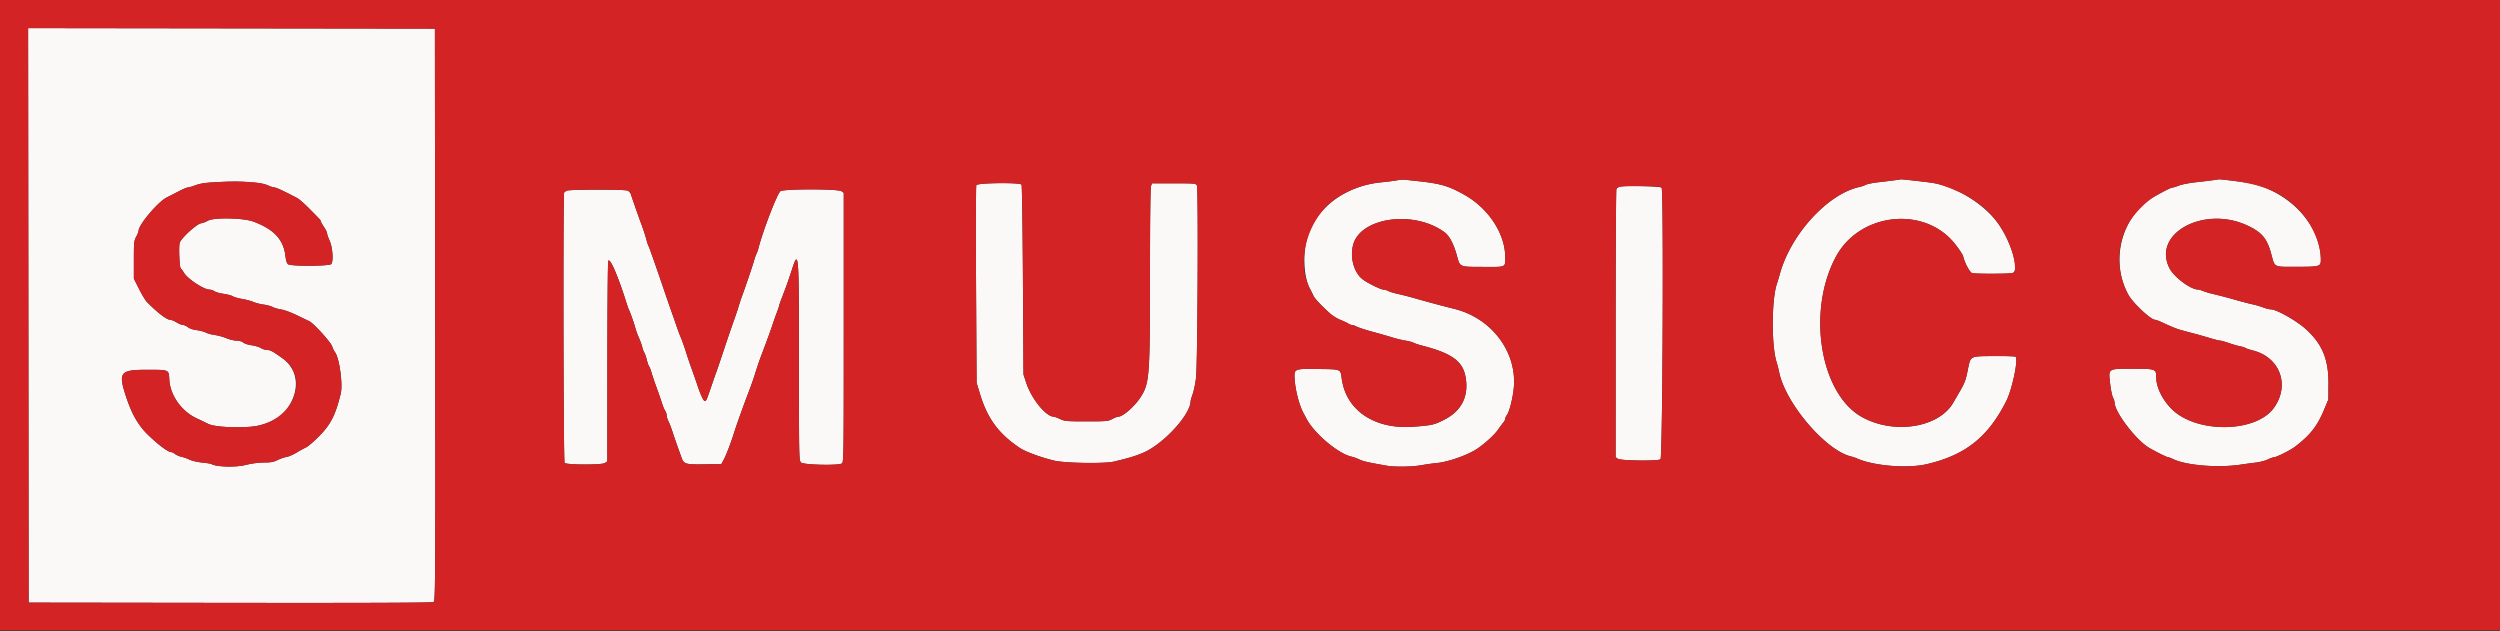
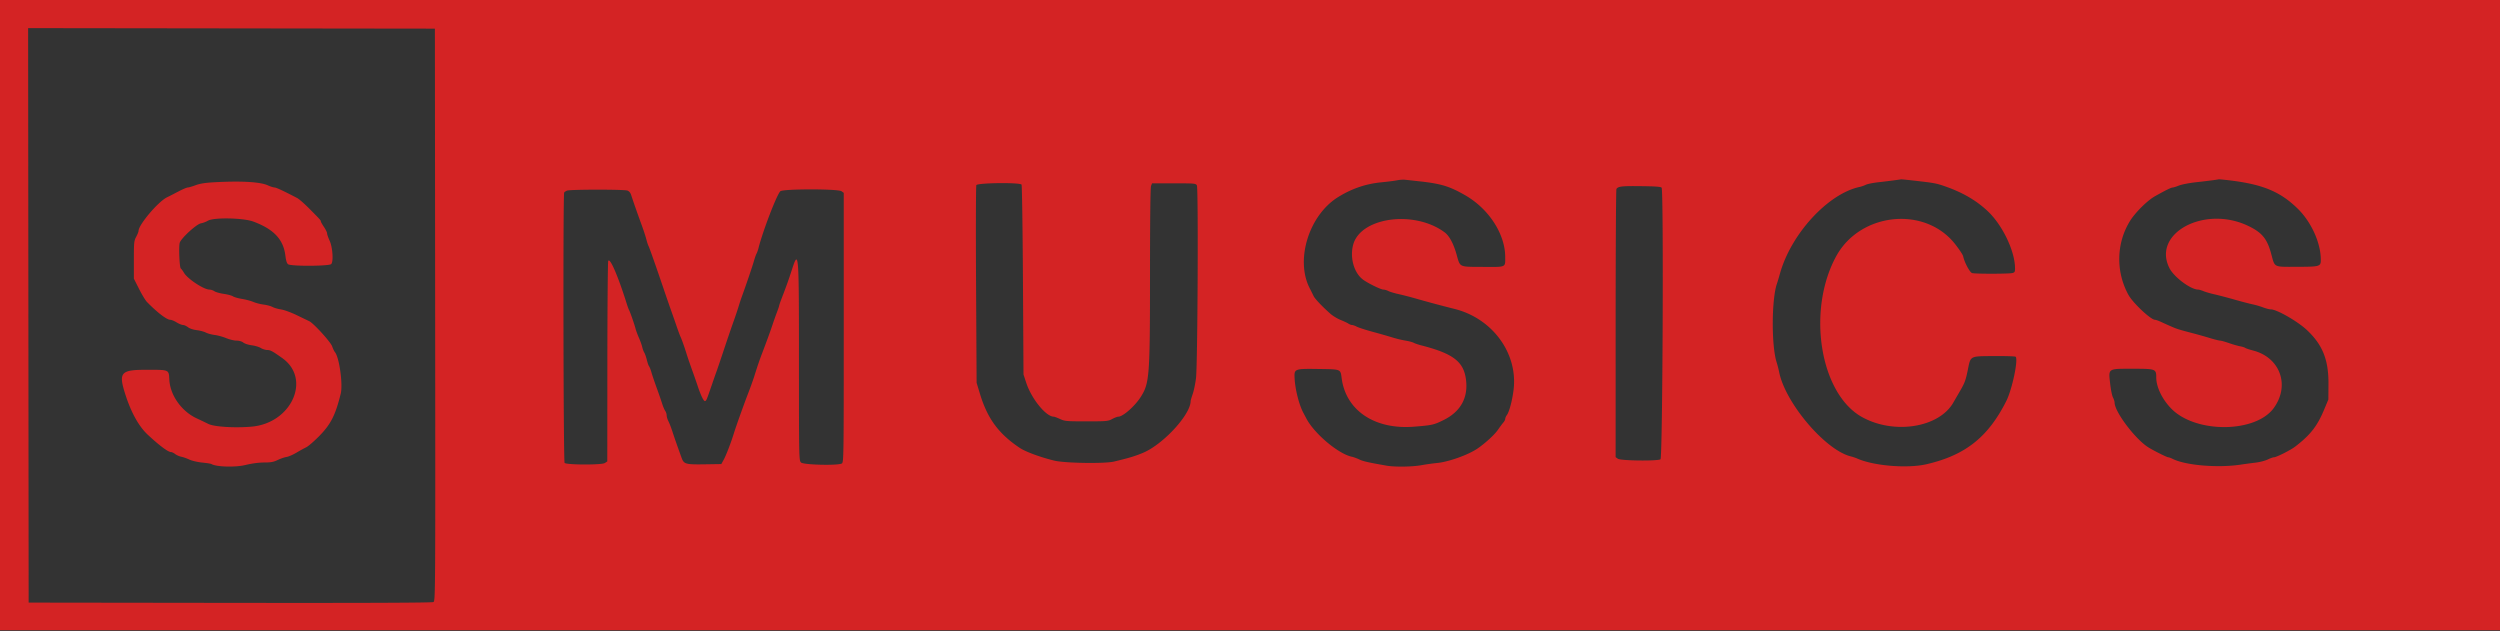
<svg xmlns="http://www.w3.org/2000/svg" width="400" height="100.952">
  <rect width="100%" height="100%" fill="#333333" stroke="none" />
  <g fill-rule="evenodd">
-     <path d="m4.541 50.458.042 45.959 32.219.042c22.038.029 32.321-.013 32.542-.131.319-.171.323-.787.281-45.959l-.042-45.786-32.542-.042-32.542-.042.042 45.959M223.583 28.84c-.366.078-1.529.227-2.583.331-6.233.615-11.166 4.681-12.087 9.961-.44 2.522-.172 5.414.647 6.998.224.433.495.98.603 1.216.199.436 1.324 1.63 2.653 2.815.403.36 1.153.821 1.667 1.025.514.205 1.082.471 1.262.593.181.122.444.221.584.222.14.001.479.121.754.267.275.147 1.438.521 2.584.833 1.146.312 2.57.72 3.166.906.596.187 1.511.407 2.034.49.523.082 1.118.239 1.322.348.204.11.752.296 1.216.415 4.941 1.265 6.673 2.527 7.11 5.184.497 3.029-.712 5.357-3.505 6.746-1.586.788-1.854.849-4.769 1.08-6.285.498-10.891-2.585-11.573-7.748-.196-1.482-.074-1.432-3.634-1.483-3.93-.056-3.972-.041-3.899 1.463.086 1.8.719 4.292 1.418 5.581.1.184.304.57.454.859 1.264 2.427 5.115 5.674 7.278 6.134.294.063.837.26 1.207.439.606.293 1.364.466 4.341.989 1.338.235 4.1.198 5.607-.075.72-.13 1.835-.286 2.477-.347 1.858-.175 5.014-1.304 6.498-2.323 1.241-.853 2.718-2.209 3.252-2.985.32-.467.714-.996.875-1.176.16-.18.294-.445.297-.588.003-.143.117-.408.254-.589.386-.512.874-2.347 1.083-4.077.701-5.811-3.371-11.388-9.426-12.909a205.076 205.076 0 0 1-6.583-1.769 50.538 50.538 0 0 0-2.417-.614c-.642-.141-1.369-.361-1.617-.488-.247-.127-.605-.231-.796-.231-.412 0-2.533-1.044-3.285-1.618-1.406-1.073-2.079-3.438-1.563-5.492 1.12-4.455 9.761-5.667 14.646-2.054.757.56 1.427 1.802 1.921 3.561.582 2.074.333 1.955 4.141 1.974 3.873.02 3.636.122 3.636-1.569 0-3.701-2.635-7.753-6.456-9.925-2.519-1.433-3.827-1.825-7.377-2.211l-2.167-.237c-.321-.035-.883 0-1.25.078m79.5.009c-.55.076-1.697.216-2.549.311-.852.095-1.752.276-2 .403a5.023 5.023 0 0 1-1.01.351c-5.05 1.088-10.946 7.5-12.723 13.836-.18.642-.405 1.392-.499 1.667-.853 2.494-.885 9.851-.055 12.5.144.458.333 1.19.42 1.627.982 4.92 7.349 12.431 11.416 13.467.367.093.817.239 1 .323 2.598 1.199 8.068 1.659 11.167.94 6.204-1.441 9.84-4.322 12.756-10.107.949-1.882 1.972-6.788 1.479-7.093-.116-.071-1.675-.118-3.466-.104-3.895.031-3.703-.07-4.166 2.197-.361 1.771-.488 2.1-1.437 3.72-.366.626-.754 1.294-.862 1.486-2.277 4.056-9.519 5.212-14.657 2.34-6.714-3.753-8.838-17.047-4.107-25.713 3.831-7.019 14.174-8.09 19.007-1.969.668.846 1.254 1.728 1.304 1.962.211.992 1.062 2.591 1.437 2.699.51.146 5.937.138 6.462-.009 1.193-.335-.258-5.187-2.417-8.083-2.3-3.085-6.794-5.823-10.416-6.346-1.055-.153-4.9-.585-5-.562-.046.01-.534.081-1.084.157m51-.017c-.458.065-1.696.213-2.75.329-1.054.116-2.268.352-2.697.525-.43.173-.88.314-1 .315-.243 0-1.147.444-2.828 1.388-5.317 2.983-7.285 10.263-4.265 15.778.713 1.301 3.585 4 4.257 4 .138 0 .633.179 1.1.399.468.219 1.225.558 1.683.753.8.34 1.172.453 3.584 1.083.595.156 1.687.467 2.426.691.739.224 1.472.407 1.628.407.157 0 .79.176 1.407.391.617.215 1.422.447 1.789.515.366.068.741.185.833.261.092.075.654.263 1.25.417 4.34 1.122 5.939 5.602 3.29 9.218-2.911 3.972-12.392 4.058-16.311.148-1.498-1.494-2.479-3.498-2.479-5.064 0-1.352-.091-1.386-3.734-1.386-4.068 0-3.919-.098-3.641 2.388.105.939.307 1.929.448 2.201.142.272.259.637.259.812.005 1.494 3.353 5.92 5.449 7.202.934.572 2.93 1.564 3.147 1.564.103 0 .418.115.7.255 2.081 1.038 7.194 1.47 10.872.919.688-.103 1.776-.25 2.419-.325.643-.075 1.501-.297 1.907-.493.405-.196.854-.356.998-.356.4 0 2.678-1.146 3.426-1.724 2.442-1.886 3.508-3.254 4.629-5.943l.66-1.583.016-2.5c.025-3.856-.948-6.274-3.473-8.632-1.489-1.391-4.801-3.285-5.743-3.285-.229 0-.792-.143-1.252-.318a13.298 13.298 0 0 0-1.67-.488c-.459-.094-1.771-.438-2.917-.764a75.372 75.372 0 0 0-3.208-.843c-.619-.137-1.397-.363-1.729-.501-.332-.139-.716-.253-.853-.253-1.206 0-3.887-2.008-4.609-3.452-2.797-5.597 5.668-10.096 12.643-6.721 2.218 1.073 3.006 2.047 3.673 4.542.568 2.122.317 1.999 4.061 1.988 3.743-.01 3.857-.045 3.851-1.154-.032-5.811-5.485-11.351-12.162-12.354-1.488-.224-4.039-.525-4.163-.492-.048.013-.462.077-.921.142m-314 .326c1.415.105 2.22.249 2.75.491.413.189.898.345 1.078.347.28.003 1.486.564 3.647 1.696.289.151 1.147.901 1.906 1.666 1.786 1.8 1.869 1.891 1.872 2.073.002.084.227.482.5.886.274.403.497.863.497 1.021 0 .159.185.691.41 1.184.474 1.035.63 3.279.259 3.725-.286.345-6.436.376-6.903.035-.206-.15-.34-.574-.437-1.375-.315-2.604-1.857-4.242-5.141-5.46-1.601-.593-6.343-.681-7.251-.134a3.952 3.952 0 0 1-1.123.42c-.727.129-3.223 2.432-3.4 3.137-.17.676-.024 3.958.182 4.095.099.065.324.367.5.671.562.968 3.174 2.697 4.074 2.697.233 0 .592.119.799.264.207.145.877.334 1.49.421.612.087 1.278.266 1.48.398.201.132.856.318 1.454.413.598.096 1.41.313 1.806.482.395.169 1.136.359 1.646.423s1.148.235 1.417.381c.268.146.887.324 1.374.396.488.071 1.613.482 2.5.912.888.43 1.789.864 2.003.965.7.329 3.428 3.326 3.673 4.034.126.364.323.774.439.911.701.839 1.304 5.159.93 6.667-.868 3.497-1.604 4.927-3.531 6.864-.792.796-1.693 1.566-2.003 1.711-.31.145-1.013.532-1.563.86-.55.328-1.263.635-1.584.682-.321.048-.954.266-1.407.485-.66.318-1.093.398-2.167.398-.851 0-1.954.149-3.015.406-1.621.392-4.673.3-5.425-.165-.087-.053-.75-.157-1.473-.23-.723-.073-1.64-.286-2.038-.474-.399-.188-.987-.395-1.308-.461-.321-.066-.762-.26-.981-.431-.218-.171-.514-.312-.658-.312-.318 0-1.355-.684-2.361-1.557-2.695-2.339-3.734-3.936-4.9-7.529-1.185-3.654-.84-4.08 3.308-4.08 3.729 0 3.595-.058 3.685 1.593.135 2.489 1.954 5.052 4.385 6.181.7.325 1.534.724 1.855.887.912.464 4.216.673 6.917.436 2.167-.19 4.659-1.393 5.611-2.71 2.205-3.05 1.923-6.397-.697-8.257-1.587-1.127-1.901-1.296-2.414-1.297-.275-.001-.735-.144-1.022-.319-.287-.176-.944-.372-1.461-.436-.516-.065-1.118-.259-1.337-.431-.244-.192-.666-.314-1.086-.314-.378 0-1.116-.178-1.641-.395-.524-.217-1.358-.446-1.854-.509s-1.133-.237-1.417-.386c-.283-.15-.942-.325-1.465-.389-.569-.069-1.128-.257-1.397-.468-.247-.194-.607-.355-.801-.358-.194-.003-.652-.19-1.019-.416-.367-.226-.818-.411-1.003-.411-.567-.002-2.033-1.121-3.736-2.852-.235-.239-.803-1.177-1.261-2.084l-.833-1.649v-3c0-2.792.026-3.048.375-3.701.206-.386.375-.806.375-.934 0-.984 3.146-4.698 4.554-5.376.291-.14 1.092-.551 1.779-.913.688-.362 1.378-.659 1.535-.659.157 0 .72-.163 1.25-.363.69-.259 1.535-.394 2.965-.473 2.998-.167 3.652-.167 5.833-.006m116.131.467c-.072.16-.092 7.342-.044 15.958l.087 15.667.545 1.793c1.198 3.94 2.979 6.357 6.344 8.611.933.625 3.279 1.493 5.521 2.044 1.683.413 8.072.515 9.583.152 2.451-.588 3.364-.864 4.649-1.405 3.226-1.358 7.601-6.117 7.601-8.267 0-.097.151-.614.336-1.148.185-.534.421-1.678.525-2.542.262-2.175.39-30.353.14-30.819-.171-.32-.343-.336-3.678-.336h-3.498l-.162.428c-.101.265-.163 5.645-.163 14.173 0 16.231-.083 17.352-1.453 19.533-.931 1.485-2.868 3.2-3.613 3.2-.154 0-.596.168-.982.375-.662.354-.894.375-4.119.375-3.191 0-3.47-.025-4.229-.375-.447-.207-.9-.375-1.006-.375-1.236 0-3.558-2.858-4.4-5.417l-.439-1.333-.088-15.084c-.048-8.296-.148-15.177-.223-15.291-.239-.371-7.066-.292-7.234.083m102.816.277a1.345 1.345 0 0 0-.402.334c-.068.099-.124 9.795-.125 21.546l-.003 21.366.37.259c.445.311 6.25.385 6.808.087.343-.184.521-42.922.181-43.458-.164-.259-6.377-.38-6.829-.134m-168.305.597c-.196.079-.403.218-.458.307-.193.312-.125 43.07.069 43.263.32.321 5.941.34 6.427.021l.404-.264.011-15.872c.007-8.729.068-16.013.136-16.187.256-.651 1.563 2.359 2.96 6.816.144.459.307.909.363 1 .154.251.854 2.247 1.036 2.953.088.34.339 1.026.559 1.523.22.498.455 1.155.523 1.462.067.307.215.709.329.893.114.185.298.71.408 1.167.109.457.271.917.358 1.023.087.105.263.556.39 1.002.127.446.504 1.561.838 2.477.334.917.724 2.041.866 2.498.142.457.363.98.491 1.162.127.182.232.506.232.719 0 .213.124.628.275.921.152.293.447 1.058.656 1.7.342 1.05.747 2.209 1.457 4.167.365 1.009.648 1.089 3.692 1.041l2.664-.041.388-.705c.376-.682 1.142-2.672 1.621-4.212.362-1.166 1.642-4.748 2.322-6.5a53.21 53.21 0 0 0 .928-2.583c.553-1.755.854-2.642 1.247-3.667.714-1.862 1.37-3.662 1.671-4.583a51.82 51.82 0 0 1 .689-1.945c.214-.566.39-1.085.39-1.154 0-.069.189-.618.421-1.221.795-2.071 1.043-2.767 1.597-4.472 1.118-3.442 1.148-3.05 1.148 14.9 0 15.336.005 15.563.334 15.892.38.38 5.849.515 6.511.161.316-.169.322-.588.322-21.741V30.852l-.37-.259c-.552-.386-9.207-.387-9.758-.001-.512.358-2.841 6.407-3.528 9.162a4.472 4.472 0 0 1-.302.835c-.098.181-.293.742-.434 1.246-.22.783-1.366 4.148-1.958 5.748-.101.275-.322.95-.489 1.5-.167.55-.534 1.638-.815 2.417-.281.779-.96 2.767-1.509 4.417a220.434 220.434 0 0 1-1.186 3.5c-.103.275-.471 1.325-.816 2.333-.812 2.367-.834 2.417-1.072 2.417-.201 0-.707-1.083-1.167-2.5-.134-.413-.513-1.5-.843-2.417a81.623 81.623 0 0 1-.832-2.417c-.401-1.29-.79-2.397-1.025-2.916a25.578 25.578 0 0 1-.622-1.667 127.18 127.18 0 0 0-.607-1.75c-.336-.934-.924-2.627-1.503-4.333-1.249-3.679-2.292-6.637-2.409-6.825-.068-.111-.224-.59-.346-1.064-.122-.474-.456-1.499-.743-2.278-.599-1.626-1.429-3.995-1.681-4.8-.106-.34-.33-.61-.589-.708-.519-.197-9.18-.191-9.671.007" fill="#fbf9f8" />
    <path d="M0 50.417v50.416h400V0H0v50.417m69.625-.048c.042 45.172.038 45.788-.281 45.959-.221.118-10.504.16-32.542.131l-32.219-.042-.042-45.959-.042-45.959 32.542.042 32.542.042.042 45.786M227 28.999c3.55.386 4.858.778 7.377 2.211 3.821 2.172 6.456 6.224 6.456 9.925 0 1.691.237 1.589-3.636 1.569-3.808-.019-3.559.1-4.141-1.974-.494-1.759-1.164-3.001-1.921-3.561-4.885-3.613-13.526-2.401-14.646 2.054-.516 2.054.157 4.419 1.563 5.492.752.574 2.873 1.618 3.285 1.618.191 0 .549.104.796.231.248.127.975.347 1.617.488.642.142 1.729.418 2.417.614 2.373.677 4.347 1.207 6.583 1.769 6.055 1.521 10.127 7.098 9.426 12.909-.209 1.73-.697 3.565-1.083 4.077-.137.181-.251.446-.254.589-.003.143-.137.408-.297.588-.161.18-.555.709-.875 1.176-.534.776-2.011 2.132-3.252 2.985-1.484 1.019-4.64 2.148-6.498 2.323-.642.061-1.757.217-2.477.347-1.507.273-4.269.31-5.607.075-2.977-.523-3.735-.696-4.341-.989-.37-.179-.913-.376-1.207-.439-2.163-.46-6.014-3.707-7.278-6.134-.15-.289-.354-.675-.454-.859-.699-1.289-1.332-3.781-1.418-5.581-.073-1.504-.031-1.519 3.899-1.463 3.56.051 3.438.001 3.634 1.483.682 5.163 5.288 8.246 11.573 7.748 2.915-.231 3.183-.292 4.769-1.08 2.793-1.389 4.002-3.717 3.505-6.746-.437-2.657-2.169-3.919-7.11-5.184-.464-.119-1.012-.305-1.216-.415-.204-.109-.799-.266-1.322-.348a17.363 17.363 0 0 1-2.034-.49 117.81 117.81 0 0 0-3.166-.906c-1.146-.312-2.309-.686-2.584-.833-.275-.146-.614-.266-.754-.267-.14-.001-.403-.1-.584-.222-.18-.122-.748-.388-1.262-.593-.514-.204-1.264-.665-1.667-1.025-1.329-1.185-2.454-2.379-2.653-2.815a36.844 36.844 0 0 0-.603-1.216c-2.349-4.537-.129-11.696 4.523-14.587 2.186-1.358 4.425-2.126 6.917-2.372 1.054-.104 2.217-.253 2.583-.331.367-.078.929-.113 1.25-.078l2.167.237m79.333-.09c3.183.361 3.482.417 4.951.933 2.784.977 4.964 2.253 6.775 3.967 2.32 2.195 4.293 6.29 4.344 9.016.012.653-.035.755-.403.858-.525.147-5.952.155-6.462.009-.375-.108-1.226-1.707-1.437-2.699-.05-.234-.636-1.116-1.304-1.962-4.833-6.121-15.176-5.05-19.007 1.969-4.731 8.666-2.607 21.96 4.107 25.713 5.138 2.872 12.38 1.716 14.657-2.34.108-.192.496-.86.862-1.486.949-1.62 1.076-1.949 1.437-3.72.463-2.267.271-2.166 4.166-2.197 1.791-.014 3.35.033 3.466.104.493.305-.53 5.211-1.479 7.093-2.916 5.785-6.552 8.666-12.756 10.107-3.099.719-8.569.259-11.167-.94a7.556 7.556 0 0 0-1-.323c-4.067-1.036-10.434-8.547-11.416-13.467a18.85 18.85 0 0 0-.42-1.627c-.83-2.649-.798-10.006.055-12.5.094-.275.319-1.025.499-1.667 1.777-6.336 7.673-12.748 12.723-13.836a5.023 5.023 0 0 0 1.01-.351c.248-.127 1.148-.308 2-.403 1.344-.149 3.38-.412 3.633-.468.045-.01 1.021.087 2.166.217m50.171-.079c5.429.63 8.242 1.77 11.053 4.481 2.218 2.139 3.757 5.495 3.772 8.225.006 1.109-.108 1.144-3.851 1.154-3.744.011-3.493.134-4.061-1.988-.667-2.495-1.455-3.469-3.673-4.542-6.975-3.375-15.44 1.124-12.643 6.721.722 1.444 3.403 3.452 4.609 3.452.137 0 .521.114.853.253.332.138 1.11.364 1.729.501.619.138 2.062.517 3.208.843 1.146.326 2.458.67 2.917.764.458.094 1.209.314 1.67.488.46.175 1.023.318 1.252.318.942 0 4.254 1.894 5.743 3.285 2.525 2.358 3.498 4.776 3.473 8.632l-.016 2.5-.66 1.583c-1.121 2.689-2.187 4.057-4.629 5.943-.748.578-3.026 1.724-3.426 1.724-.144 0-.593.16-.998.356-.406.196-1.264.418-1.907.493-.643.075-1.731.222-2.419.325-3.678.551-8.791.119-10.872-.919-.282-.14-.597-.255-.7-.255-.217 0-2.213-.992-3.147-1.564-2.096-1.282-5.444-5.708-5.449-7.202 0-.175-.117-.54-.259-.812-.141-.272-.343-1.262-.448-2.201-.278-2.486-.427-2.388 3.641-2.388 3.643 0 3.734.034 3.734 1.386 0 1.566.981 3.57 2.479 5.064 3.919 3.91 13.4 3.824 16.311-.148 2.649-3.616 1.05-8.096-3.29-9.218-.596-.154-1.158-.342-1.25-.417-.092-.076-.467-.193-.833-.261-.367-.068-1.172-.3-1.789-.515-.617-.215-1.25-.391-1.407-.391-.156 0-.889-.183-1.628-.407a81.553 81.553 0 0 0-2.426-.691c-2.412-.63-2.784-.743-3.584-1.083a63.578 63.578 0 0 1-1.683-.753c-.467-.22-.962-.399-1.1-.399-.672 0-3.544-2.699-4.257-4-2.031-3.709-1.937-8.257.243-11.787.857-1.385 2.78-3.295 4.022-3.991 1.681-.944 2.585-1.388 2.828-1.388.12-.001.57-.142 1-.315.429-.173 1.643-.409 2.697-.525 1.733-.19 3.442-.41 3.671-.471.049-.013.724.05 1.5.14m-322.254.334c-1.43.079-2.275.214-2.965.473-.53.2-1.093.363-1.25.363-.157 0-.847.297-1.535.659-.687.362-1.488.773-1.779.913-1.408.678-4.554 4.392-4.554 5.376 0 .128-.169.548-.375.934-.349.653-.375.909-.375 3.701v3l.833 1.649c.458.907 1.026 1.845 1.261 2.084 1.703 1.731 3.169 2.85 3.736 2.852.185 0 .636.185 1.003.411.367.226.825.413 1.019.416.194.003.554.164.801.358.269.211.828.399 1.397.468.523.064 1.182.239 1.465.389.284.149.921.323 1.417.386s1.33.292 1.854.509c.525.217 1.263.395 1.641.395.42 0 .842.122 1.086.314.219.172.821.366 1.337.431.517.064 1.174.26 1.461.436.287.175.747.318 1.022.319.513.001.827.17 2.414 1.297 4.678 3.321 1.503 10.405-4.914 10.967-2.701.237-6.005.028-6.917-.436a79.422 79.422 0 0 0-1.855-.887c-2.431-1.129-4.25-3.692-4.385-6.181-.09-1.651.044-1.593-3.685-1.593-4.148 0-4.493.426-3.308 4.08.914 2.816 2.133 4.993 3.528 6.297 1.832 1.712 3.273 2.789 3.733 2.789.144 0 .44.141.658.312.219.171.66.365.981.431.321.066.909.273 1.308.461.398.188 1.315.401 2.038.474.723.073 1.386.177 1.473.23.752.465 3.804.557 5.425.165 1.061-.257 2.164-.406 3.015-.406 1.074 0 1.507-.08 2.167-.398.453-.219 1.086-.437 1.407-.485.321-.047 1.034-.354 1.584-.682.55-.328 1.253-.715 1.563-.86.31-.145 1.211-.915 2.003-1.711 1.927-1.937 2.663-3.367 3.531-6.864.374-1.508-.229-5.828-.93-6.667-.116-.137-.313-.547-.439-.911-.245-.708-2.973-3.705-3.673-4.034-.214-.101-1.115-.535-2.003-.965-.887-.43-2.012-.841-2.5-.912-.487-.072-1.106-.25-1.374-.396-.269-.146-.907-.317-1.417-.381s-1.251-.254-1.646-.423c-.396-.169-1.208-.386-1.806-.482-.598-.095-1.253-.281-1.454-.413-.202-.132-.868-.311-1.48-.398-.613-.087-1.283-.276-1.49-.421a1.645 1.645 0 0 0-.799-.264c-.9 0-3.512-1.729-4.074-2.697-.176-.304-.401-.606-.5-.671-.206-.137-.352-3.419-.182-4.095.177-.705 2.673-3.008 3.4-3.137a3.952 3.952 0 0 0 1.123-.42c.908-.547 5.65-.459 7.251.134 3.284 1.218 4.826 2.856 5.141 5.46.097.801.231 1.225.437 1.375.467.341 6.617.31 6.903-.035.371-.446.215-2.69-.259-3.725-.225-.493-.41-1.025-.41-1.184 0-.158-.223-.618-.497-1.021-.273-.404-.498-.802-.5-.886-.003-.182-.086-.273-1.872-2.073-.759-.765-1.617-1.515-1.906-1.666-2.161-1.132-3.367-1.693-3.647-1.696-.18-.002-.665-.158-1.078-.347-1.203-.55-4.277-.724-8.583-.485m129.198.378c.075.114.175 6.995.223 15.291l.088 15.084.439 1.333c.842 2.559 3.164 5.417 4.4 5.417.106 0 .559.168 1.006.375.759.35 1.038.375 4.229.375 3.225 0 3.457-.021 4.119-.375.386-.207.828-.375.982-.375.745 0 2.682-1.715 3.613-3.2 1.37-2.181 1.453-3.302 1.453-19.533 0-8.528.062-13.908.163-14.173l.162-.428h3.498c3.335 0 3.507.016 3.678.336.25.466.122 28.644-.14 30.819-.104.864-.34 2.008-.525 2.542-.185.534-.336 1.051-.336 1.148 0 2.15-4.375 6.909-7.601 8.267-1.285.541-2.198.817-4.649 1.405-1.511.363-7.9.261-9.583-.152-2.242-.551-4.588-1.419-5.521-2.044-3.365-2.254-5.146-4.671-6.344-8.611l-.545-1.793-.087-15.667c-.048-8.616-.028-15.798.044-15.958.168-.375 6.995-.454 7.234-.083m102.411.494c.34.536.162 43.274-.181 43.458-.558.298-6.363.224-6.808-.087l-.37-.259.003-21.366c.001-11.751.057-21.447.125-21.546.283-.42.842-.484 3.888-.45 2.4.026 3.241.089 3.343.25m-165.463.456c.259.098.483.368.589.708.252.805 1.082 3.174 1.681 4.8.287.779.621 1.804.743 2.278s.278.953.346 1.064c.117.188 1.16 3.146 2.409 6.825a294.174 294.174 0 0 0 1.503 4.333c.116.321.389 1.108.607 1.75.218.642.498 1.392.622 1.667.235.519.624 1.626 1.025 2.916.128.413.503 1.5.832 2.417.33.917.709 2.004.843 2.417.46 1.417.966 2.5 1.167 2.5.238 0 .26-.05 1.072-2.417.345-1.008.713-2.058.816-2.333.103-.275.637-1.85 1.186-3.5.549-1.65 1.228-3.638 1.509-4.417.281-.779.648-1.867.815-2.417.167-.55.388-1.225.489-1.5.592-1.6 1.738-4.965 1.958-5.748.141-.504.336-1.065.434-1.246.097-.182.233-.558.302-.835.687-2.755 3.016-8.804 3.528-9.162.551-.386 9.206-.385 9.758.001l.37.259V52.42c0 21.153-.006 21.572-.322 21.741-.662.354-6.131.219-6.511-.161-.329-.329-.334-.556-.334-15.892 0-17.95-.03-18.342-1.148-14.9-.554 1.705-.802 2.401-1.597 4.472-.232.603-.421 1.152-.421 1.221 0 .069-.176.588-.39 1.154a51.82 51.82 0 0 0-.689 1.945c-.301.921-.957 2.721-1.671 4.583-.393 1.025-.694 1.912-1.247 3.667a53.21 53.21 0 0 1-.928 2.583c-.68 1.752-1.96 5.334-2.322 6.5-.479 1.54-1.245 3.53-1.621 4.212l-.388.705-2.664.041c-3.044.048-3.327-.032-3.692-1.041-.71-1.958-1.115-3.117-1.457-4.167-.209-.642-.504-1.407-.656-1.7-.151-.293-.275-.708-.275-.921 0-.213-.105-.537-.232-.719-.128-.182-.349-.705-.491-1.162a74.307 74.307 0 0 0-.866-2.498c-.334-.916-.711-2.031-.838-2.477-.127-.446-.303-.897-.39-1.002-.087-.106-.249-.566-.358-1.023-.11-.457-.294-.982-.408-1.167-.114-.184-.262-.586-.329-.893-.068-.307-.303-.964-.523-1.462-.22-.497-.471-1.183-.559-1.523-.182-.706-.882-2.702-1.036-2.953-.056-.091-.219-.541-.363-1-1.397-4.457-2.704-7.467-2.96-6.816-.068.174-.129 7.458-.136 16.187l-.011 15.872-.404.264c-.486.319-6.107.3-6.427-.021-.194-.193-.262-42.951-.069-43.263.055-.089.262-.228.458-.307.491-.198 9.152-.204 9.671-.007" fill="#d42324" />
  </g>
</svg>